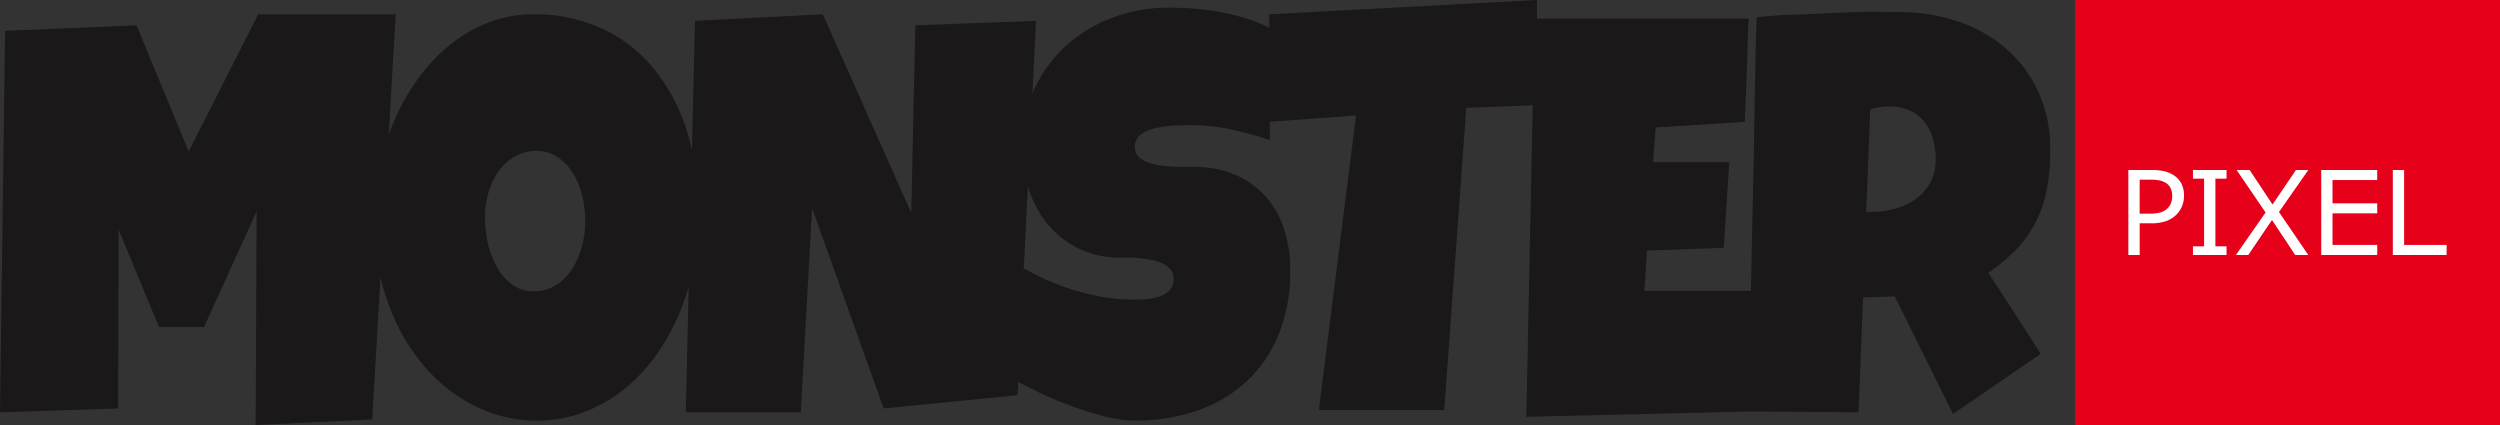
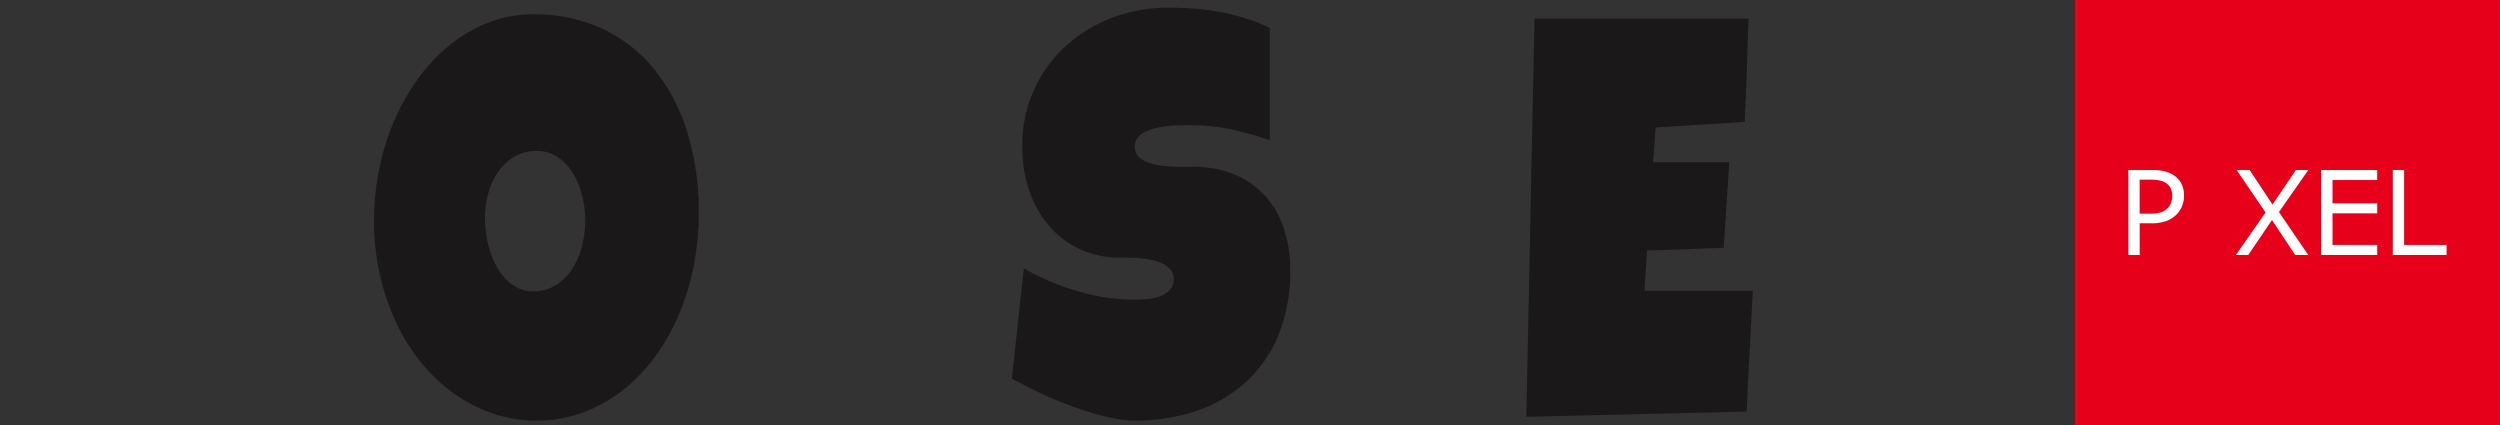
<svg xmlns="http://www.w3.org/2000/svg" width="294.124" height="50" viewBox="0 0 294.124 50">
  <rect x="0" y="0" width="294.124" height="50" fill="#333333" stroke="none" />
  <defs>
    <style>.a{fill:none;}.b{fill:#1a1818;}.c{clip-path:url(#a);}.d{fill:#e60019;}.e{fill:#fff;}</style>
    <clipPath id="a">
      <rect class="a" width="294.124" height="50" />
    </clipPath>
  </defs>
  <g transform="translate(0)">
-     <path class="b" d="M30.376,1.679,22.2,17.825,16.061,2.978.6,3.628,0,48.506l13.895-.455.06-21.042,4.752,11.469H24l6.195-13.613L30.075,50l13.714-.65L46.555,1.679Z" />
    <g class="c">
      <path class="b" d="M82.205,25.068a31.9,31.9,0,0,1-.632,6.412,28.56,28.56,0,0,1-1.82,5.794,24.5,24.5,0,0,1-2.887,4.951,19.722,19.722,0,0,1-3.818,3.857,17.186,17.186,0,0,1-4.617,2.5,15.505,15.505,0,0,1-5.293.9,15.807,15.807,0,0,1-5.159-.84,17.943,17.943,0,0,1-4.585-2.356,19.45,19.45,0,0,1-3.863-3.655,22.775,22.775,0,0,1-2.948-4.751,27.652,27.652,0,0,1-1.9-5.611,28.421,28.421,0,0,1-.676-6.249,30.693,30.693,0,0,1,.631-6.232,28.736,28.736,0,0,1,1.821-5.755,25.328,25.328,0,0,1,2.871-4.97A20.519,20.519,0,0,1,53.107,5.15a16.879,16.879,0,0,1,4.527-2.558,14.528,14.528,0,0,1,5.143-.913,18.9,18.9,0,0,1,7.954,1.644,17.235,17.235,0,0,1,6.135,4.695A22,22,0,0,1,80.807,15.4a31.421,31.421,0,0,1,1.4,9.668m-13.353.95a12.393,12.393,0,0,0-.375-3.05,9.146,9.146,0,0,0-1.1-2.632A6.128,6.128,0,0,0,65.59,18.47a4.336,4.336,0,0,0-2.452-.711,5.1,5.1,0,0,0-2.526.621,6.021,6.021,0,0,0-1.911,1.7A7.99,7.99,0,0,0,57.484,22.6a10.834,10.834,0,0,0-.421,3.051,13.343,13.343,0,0,0,.361,3.069A10.083,10.083,0,0,0,58.507,31.5a6.355,6.355,0,0,0,1.79,2.01,4.131,4.131,0,0,0,2.48.767,4.818,4.818,0,0,0,2.54-.677,5.99,5.99,0,0,0,1.911-1.827,9,9,0,0,0,1.2-2.649,11.414,11.414,0,0,0,.421-3.106" />
-       <path class="b" d="M121.885,2.458,119.72,46.493l-15.759,1.558L95.54,24.475,94.217,48.506H80.684L81.766,2.458,96.8,1.679,107.209,25.06l.481-22.082Z" />
      <path class="b" d="M151.79,31.75a19.567,19.567,0,0,1-1.43,7.776,15.381,15.381,0,0,1-3.909,5.538,16.39,16.39,0,0,1-5.8,3.313,22.54,22.54,0,0,1-7.144,1.1,13.987,13.987,0,0,1-3.234-.422q-1.756-.423-3.563-1.055t-3.474-1.364c-1.111-.489-3.33-1.64-4.192-2.072l1.411-12.992a28.743,28.743,0,0,0,6.811,2.82,22.866,22.866,0,0,0,6.121.861c.381,0,.842-.017,1.383-.047a6.088,6.088,0,0,0,1.55-.295,3.255,3.255,0,0,0,1.247-.729,1.839,1.839,0,0,0,.511-1.4,1.611,1.611,0,0,0-.361-1.056,2.761,2.761,0,0,0-.932-.715,5.481,5.481,0,0,0-1.293-.42,12.972,12.972,0,0,0-1.414-.212q-.691-.064-1.293-.065h-.962a11.14,11.14,0,0,1-4.706-.974,10.716,10.716,0,0,1-3.641-2.711,12.5,12.5,0,0,1-2.359-4.126,15.433,15.433,0,0,1-.842-5.178A15.7,15.7,0,0,1,125.519,5.3a17.034,17.034,0,0,1,5.49-3.263A18.468,18.468,0,0,1,137.415.9q1.473,0,3.037.112a28.011,28.011,0,0,1,3.112.407,27.685,27.685,0,0,1,3.023.747,17.023,17.023,0,0,1,2.8,1.137V16.487a46.722,46.722,0,0,0-4.964-1.356,24.1,24.1,0,0,0-4.84-.4q-.392,0-1.008.017c-.411.011-.843.043-1.292.095a12.961,12.961,0,0,0-1.369.245,5.443,5.443,0,0,0-1.233.439,2.4,2.4,0,0,0-.872.73,1.628,1.628,0,0,0-.3,1.072A1.6,1.6,0,0,0,134,18.483a3.177,3.177,0,0,0,1.2.684,8.029,8.029,0,0,0,1.624.34q.888.1,1.761.115t1.624,0a8.108,8.108,0,0,1,1.233.048,11.512,11.512,0,0,1,4.33,1.1,10.086,10.086,0,0,1,3.262,2.5,10.8,10.8,0,0,1,2.045,3.717,15.252,15.252,0,0,1,.708,4.759" />
-       <path class="b" d="M180.822,0V12.365l-8.313.32-2.6,35.561H155.162l4.375-34.655-10.2.735V1.679Z" />
      <path class="b" d="M205.726,2.2c-.12,2.035-.13,4.047-.212,6.04-.091,2.232-.127,3.858-.248,6.1l-10.476.655-.3,4.091h8.962l-.661,10.067-9.023.325-.3,4.741h12.751q-.18,3.573-.377,7.1c-.13,2.349-.245,4.736-.345,7.1l-25.924.616L180.535,2.2Z" />
-       <path class="b" d="M218.233,1.419c1.412-.074,3.746,0,5.229,0a21.708,21.708,0,0,1,6.631,1.022,16.8,16.8,0,0,1,5.67,3.07,15.119,15.119,0,0,1,3.953,5.1,16.01,16.01,0,0,1,1.49,7.112,23.658,23.658,0,0,1-.407,4.594,14.464,14.464,0,0,1-1.277,3.784,13.455,13.455,0,0,1-2.256,3.183,20.311,20.311,0,0,1-3.338,2.792l6.166,9.547L229.769,48.7l-6.848-13.834-3.729.13-.541,13.509-13.155-.1c.1-4.936.417-9.754.51-14.647s.194-9.807.314-14.743q.06-3.735.121-7.4c.04-2.447.12-7.1.24-9.589,2.138-.213,3.448-.293,4.86-.317Zm9.5,17.341a8.54,8.54,0,0,0-.347-2.5,5.612,5.612,0,0,0-1.022-1.964,4.686,4.686,0,0,0-1.685-1.3,5.514,5.514,0,0,0-2.359-.472,8.349,8.349,0,0,0-1.173.082,7.47,7.47,0,0,0-1.113.243l-.481,12.08h.722a10.2,10.2,0,0,0,2.632-.357,7.6,7.6,0,0,0,2.406-1.1,5.971,5.971,0,0,0,1.744-1.916,5.507,5.507,0,0,0,.676-2.793" />
      <rect class="d" width="50" height="50" transform="translate(244.124)" />
      <path class="e" d="M256.948,23.02a3.249,3.249,0,0,1-.231,1.233,3,3,0,0,1-.648.986,3.322,3.322,0,0,1-1.225.774,5.22,5.22,0,0,1-1.779.258h-1.33V30H250.4V20h2.714a6.557,6.557,0,0,1,1.526.15,3.429,3.429,0,0,1,1.107.473,2.7,2.7,0,0,1,.884.954,3,3,0,0,1,.312,1.443m-1.384.035a2.04,2.04,0,0,0-.183-.9,1.487,1.487,0,0,0-.548-.623,2.225,2.225,0,0,0-.736-.3,5.024,5.024,0,0,0-1.045-.092h-1.317v4h1.121a4.86,4.86,0,0,0,1.311-.145,1.855,1.855,0,0,0,.819-.459,1.9,1.9,0,0,0,.446-.68,2.249,2.249,0,0,0,.132-.8" />
-       <path class="e" d="M261.951,30H258V28.979h1.311V21.02H258V20h3.95V21.02h-1.309v7.959h1.309Z" />
      <path class="e" d="M271.573,20l-3.453,4.944L271.568,30h-1.54L267.3,25.884,264.506,30h-1.45l3.487-5-3.407-5h1.532l2.692,4.063L270.117,20Z" />
      <path class="e" d="M279.679,30h-6.588V20h6.588v1.183h-5.258v2.74h5.258V25.1h-5.258v3.714h5.258Z" />
      <path class="e" d="M287.842,30h-6.328V20h1.33v8.819h5Z" />
    </g>
  </g>
</svg>